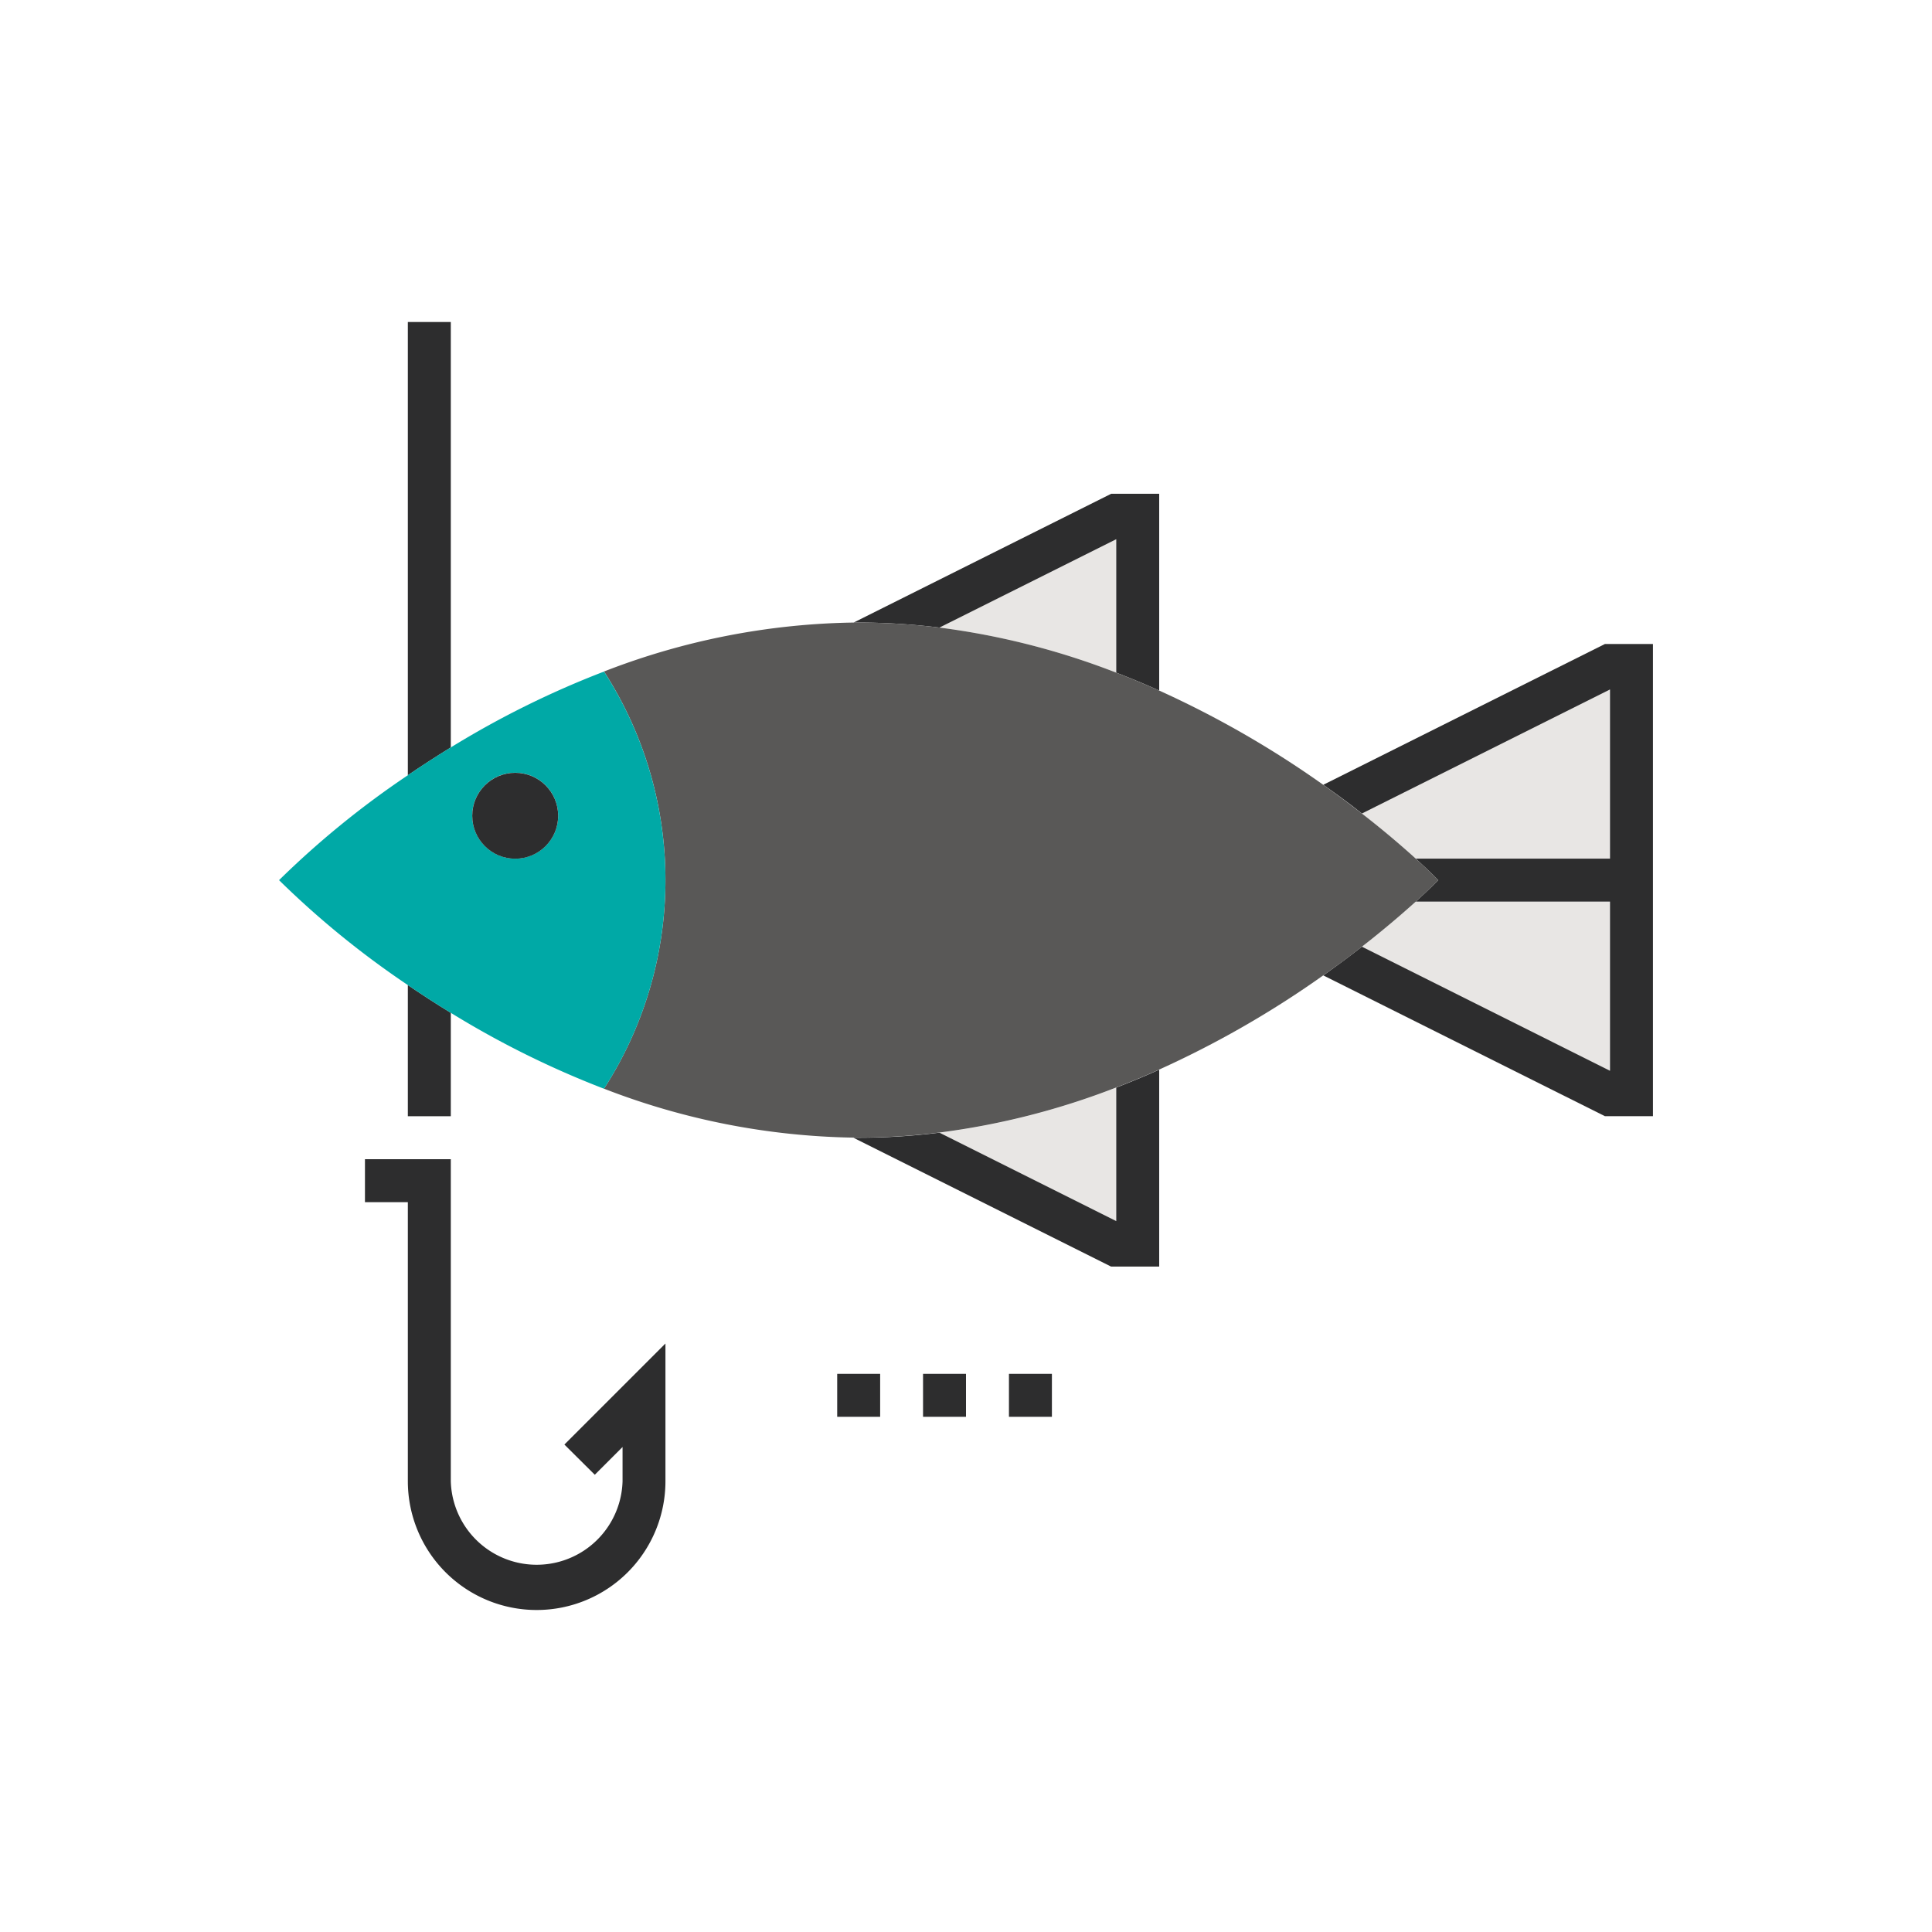
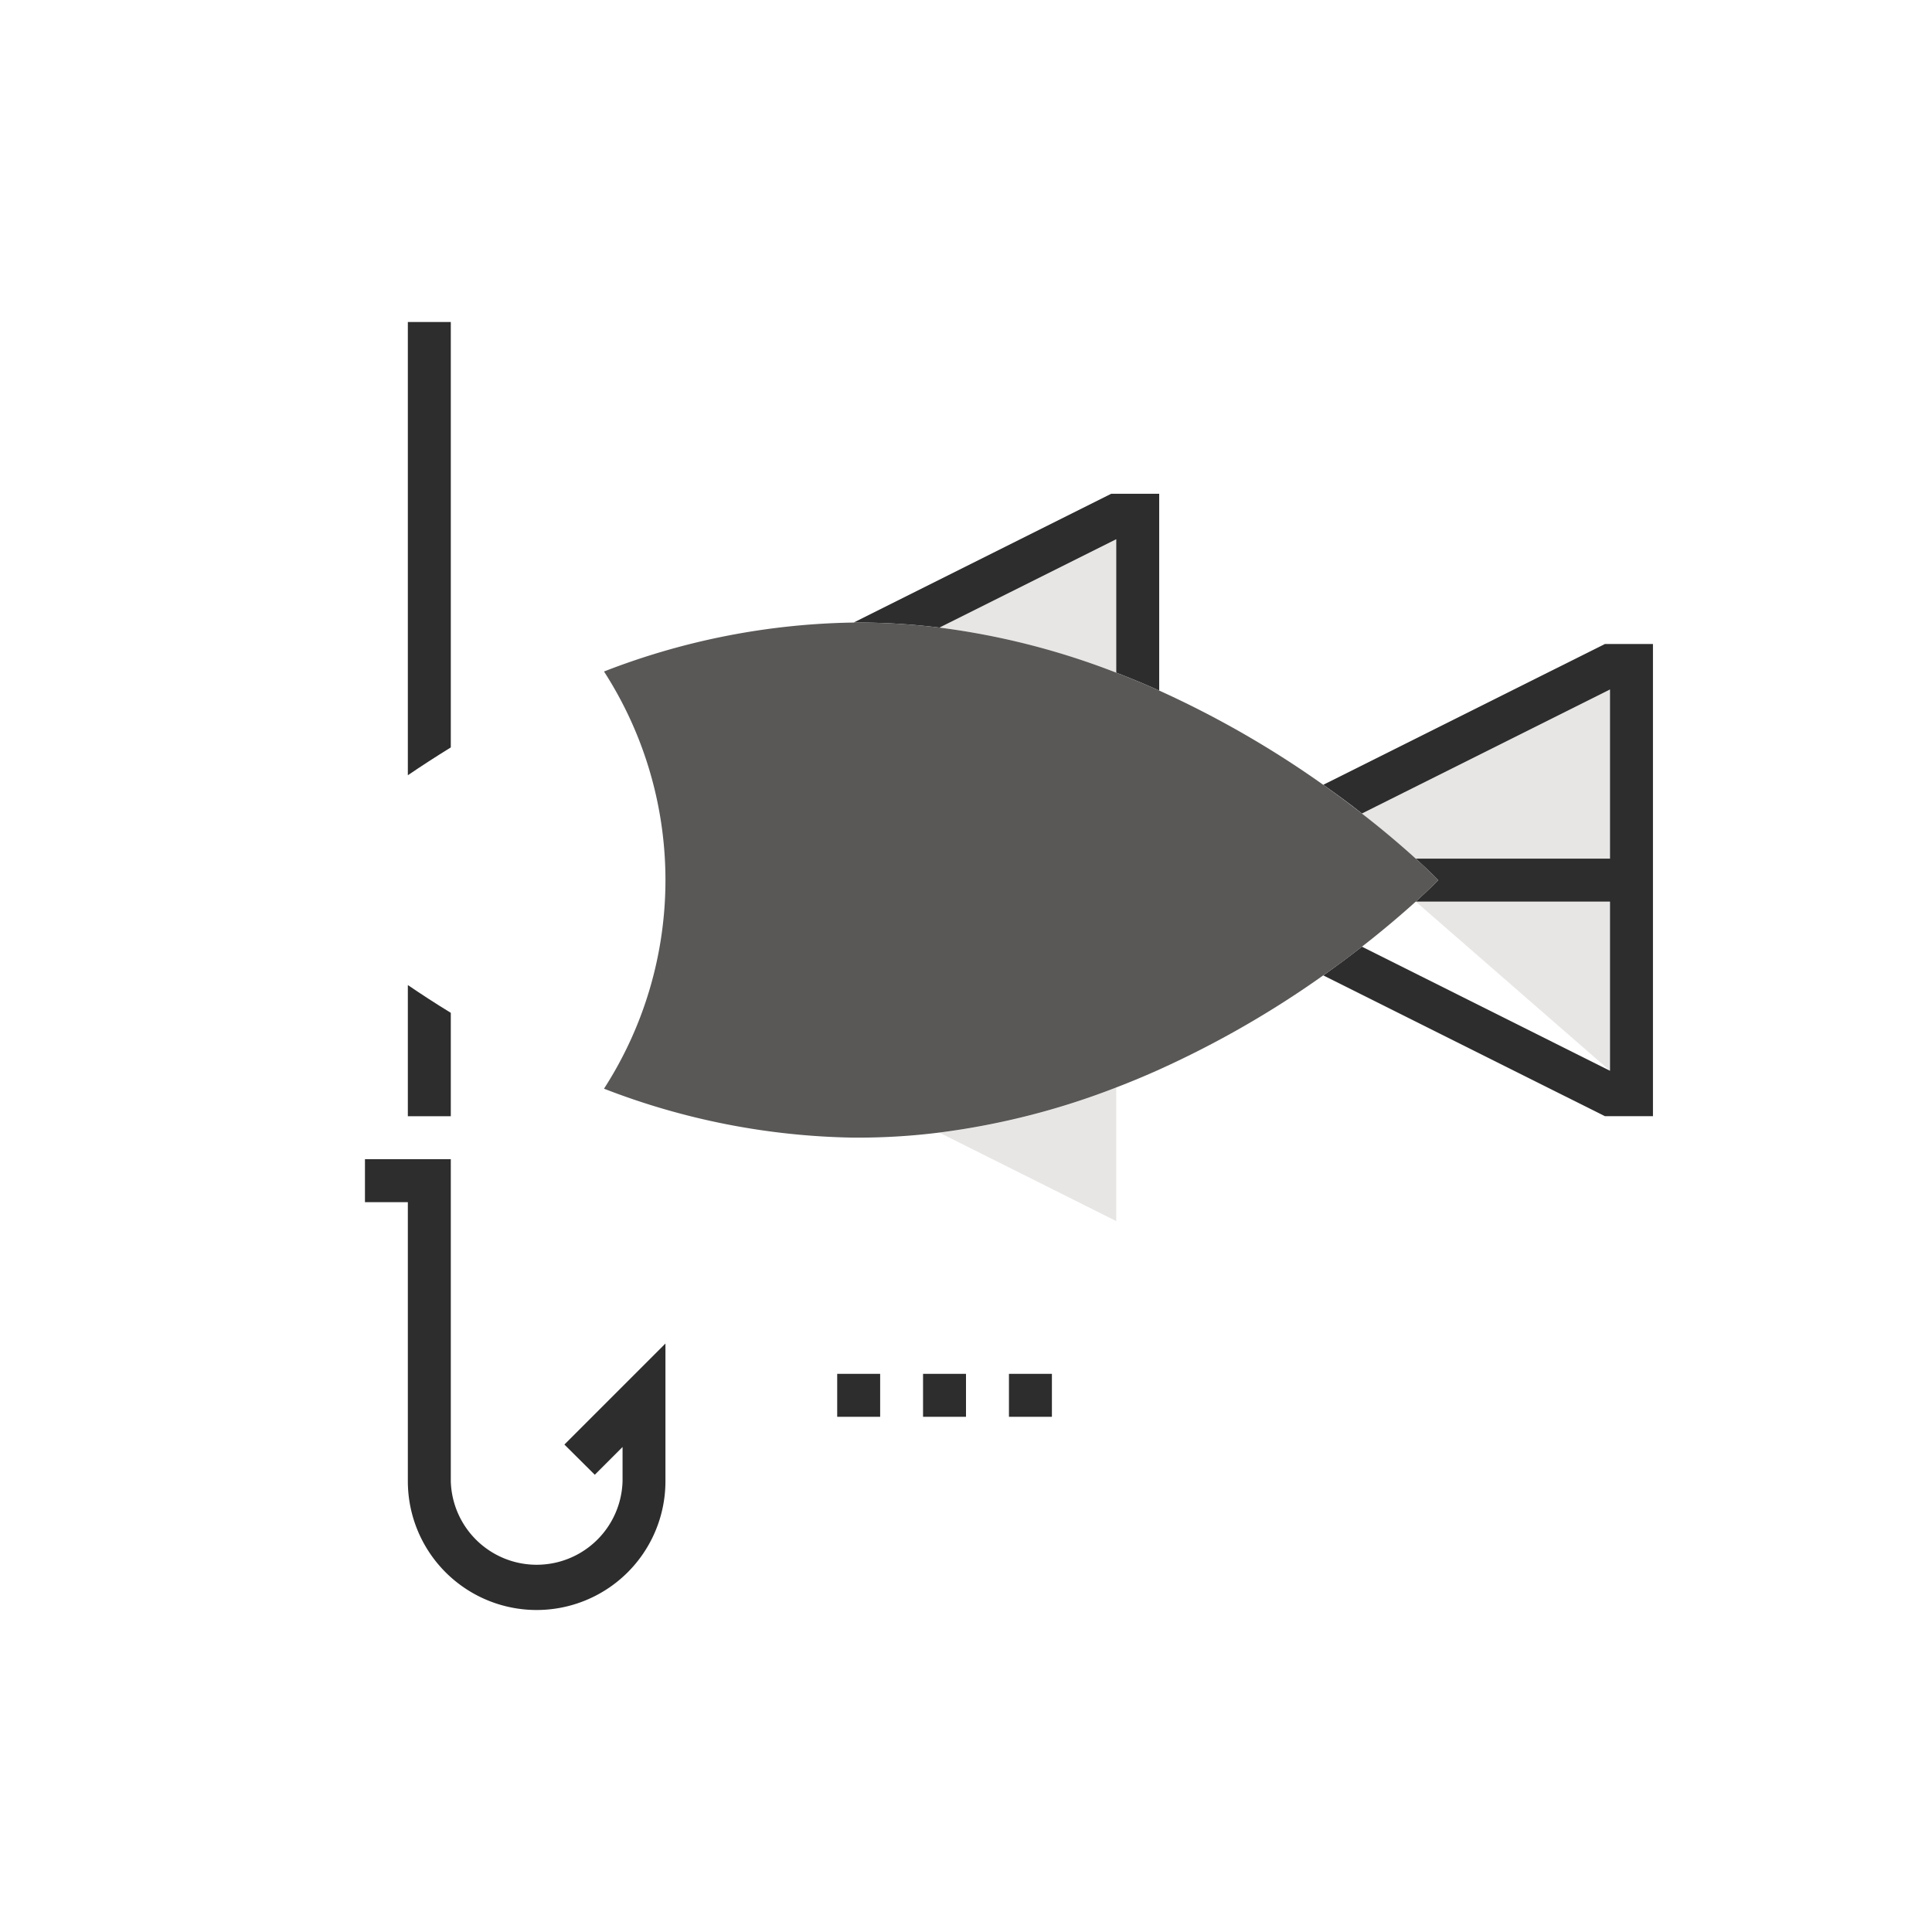
<svg xmlns="http://www.w3.org/2000/svg" id="Layer_1" data-name="Layer 1" viewBox="0 0 300 300">
  <defs>
    <style>.cls-1{fill:#2d2d2e;}.cls-2{fill:#e8e6e4;}.cls-3{fill:#595857;}.cls-4{fill:#00a9a6;}</style>
  </defs>
  <path class="cls-1" d="M92.36,229l4.31-4.31V230A13.34,13.34,0,0,1,70,230V180H56.67v6.67h6.66V230a20,20,0,0,0,40,0V208.62L87.64,224.31Z" />
  <path class="cls-1" d="M63.33,173.33H70V157.27c-2.36-1.44-4.58-2.89-6.67-4.31Z" />
  <path class="cls-1" d="M70,50H63.33v70.38q3.14-2.14,6.67-4.32Z" />
  <path class="cls-2" d="M145.88,97.45a116.26,116.26,0,0,1,27.45,7V83.73Z" />
  <path class="cls-1" d="M145.88,97.45l27.45-13.72v20.72q3.43,1.32,6.67,2.78V76.67h-7.45l-40,20h.81A103.13,103.13,0,0,1,145.88,97.45Z" />
  <path class="cls-2" d="M173.33,168.88a116.26,116.26,0,0,1-27.45,7l27.45,13.73Z" />
-   <path class="cls-1" d="M173.33,168.88v20.73l-27.45-13.73a101.15,101.15,0,0,1-12.55.79h-.81l40,20H180V166.1Q176.76,167.56,173.33,168.88Z" />
  <path class="cls-2" d="M250,133.33V107.06l-38.52,19.26c3.55,2.76,6.36,5.2,8.36,7Z" />
-   <path class="cls-2" d="M250,166.27V140H219.84c-2,1.81-4.81,4.25-8.36,7Z" />
+   <path class="cls-2" d="M250,166.27V140H219.84Z" />
  <path class="cls-1" d="M249.21,100l-43.73,21.86c2.18,1.55,4.19,3,6,4.46L250,107.06v26.27H219.84c2.28,2.07,3.49,3.34,3.49,3.34s-1.21,1.26-3.49,3.33H250v26.27L211.48,147c-1.81,1.42-3.82,2.92-6,4.46l43.73,21.86h7.46V100Z" />
  <path class="cls-3" d="M211.48,147c3.55-2.76,6.36-5.2,8.36-7,2.28-2.07,3.49-3.33,3.49-3.33s-1.21-1.27-3.49-3.34c-2-1.81-4.81-4.25-8.36-7-1.81-1.41-3.82-2.91-6-4.46A153.24,153.24,0,0,0,180,107.23q-3.24-1.45-6.67-2.78a116.26,116.26,0,0,0-27.45-7,103.13,103.13,0,0,0-12.55-.78h-.81a111.24,111.24,0,0,0-38.73,7.6,59.75,59.75,0,0,1,0,64.78,111.69,111.69,0,0,0,38.73,7.6h.81a101.15,101.15,0,0,0,12.55-.79,116.26,116.26,0,0,0,27.45-7q3.43-1.32,6.67-2.78a152.54,152.54,0,0,0,25.48-14.63C207.66,149.93,209.67,148.43,211.48,147Z" />
-   <path class="cls-4" d="M93.79,104.28A143.68,143.68,0,0,0,70,116.06q-3.54,2.18-6.67,4.32a139.69,139.69,0,0,0-20,16.29,139.69,139.69,0,0,0,20,16.29c2.09,1.42,4.31,2.87,6.67,4.31a143.69,143.69,0,0,0,23.79,11.79,59.75,59.75,0,0,0,0-64.78ZM80,133.33a6.67,6.67,0,1,1,6.67-6.66A6.67,6.67,0,0,1,80,133.33Z" />
-   <circle class="cls-1" cx="80" cy="126.67" r="6.67" />
  <rect class="cls-1" x="130" y="213.33" width="6.67" height="6.67" />
  <rect class="cls-1" x="143.33" y="213.33" width="6.67" height="6.67" />
  <rect class="cls-1" x="156.67" y="213.33" width="6.67" height="6.67" />
</svg>